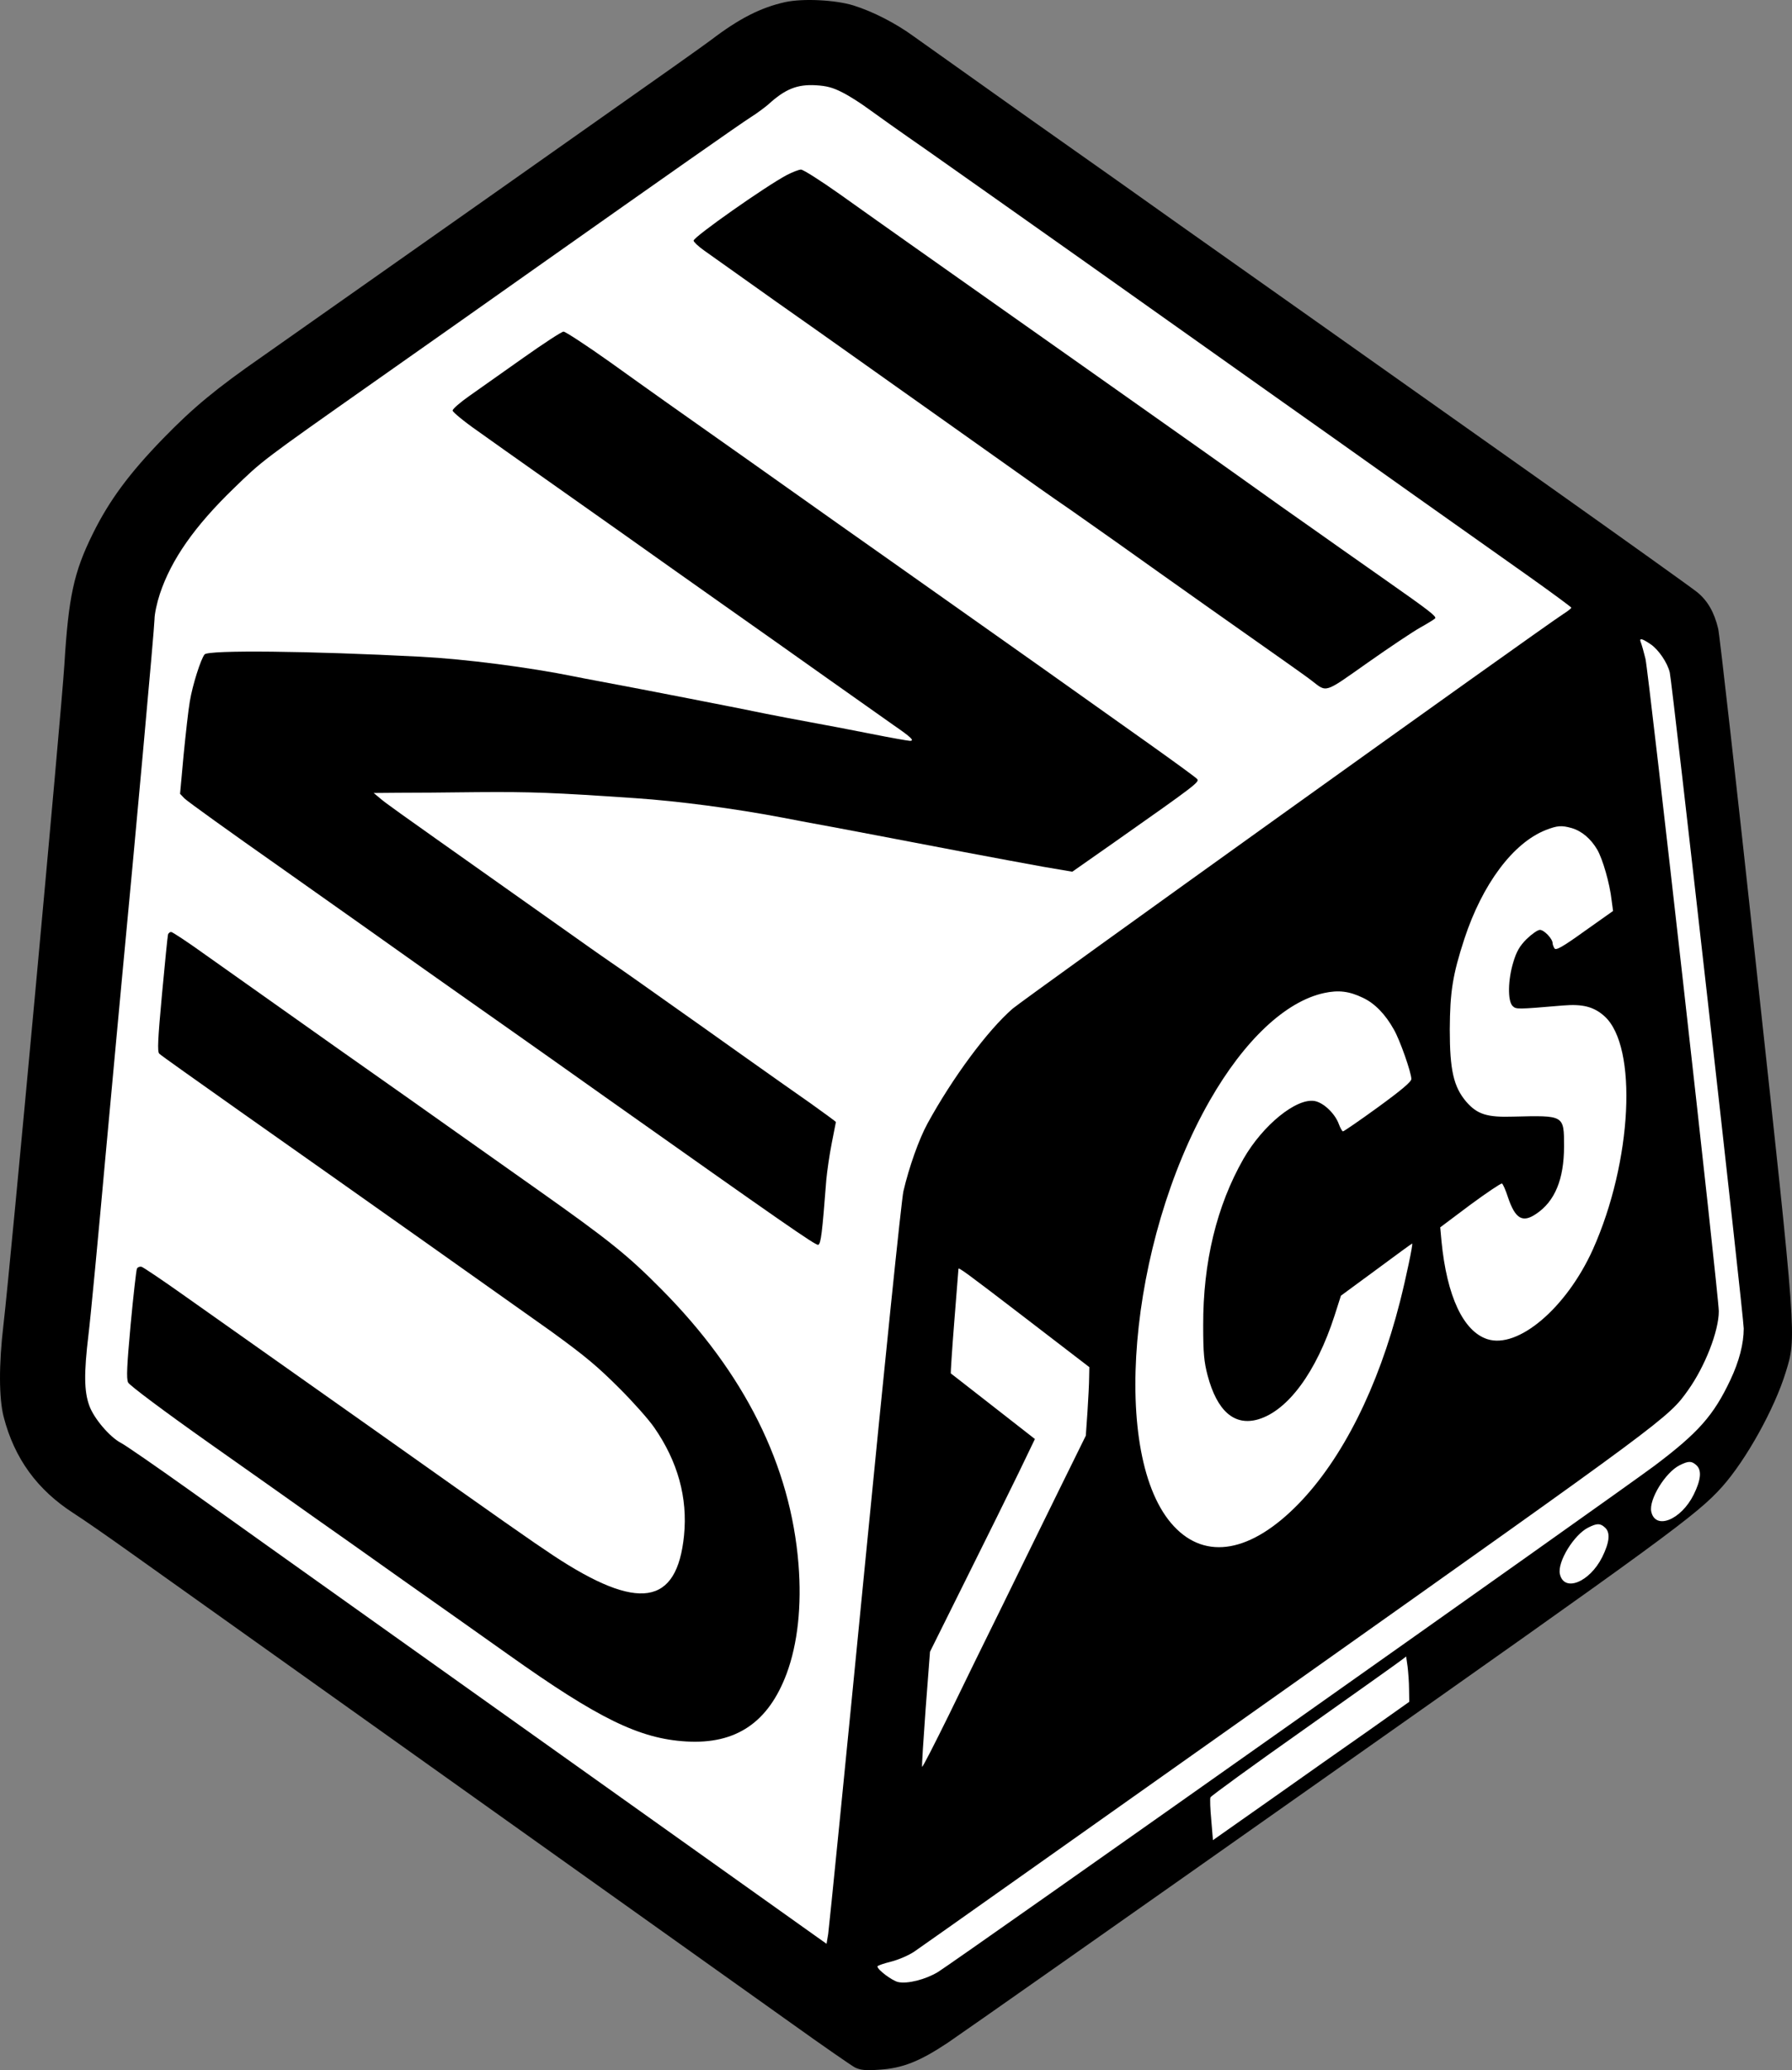
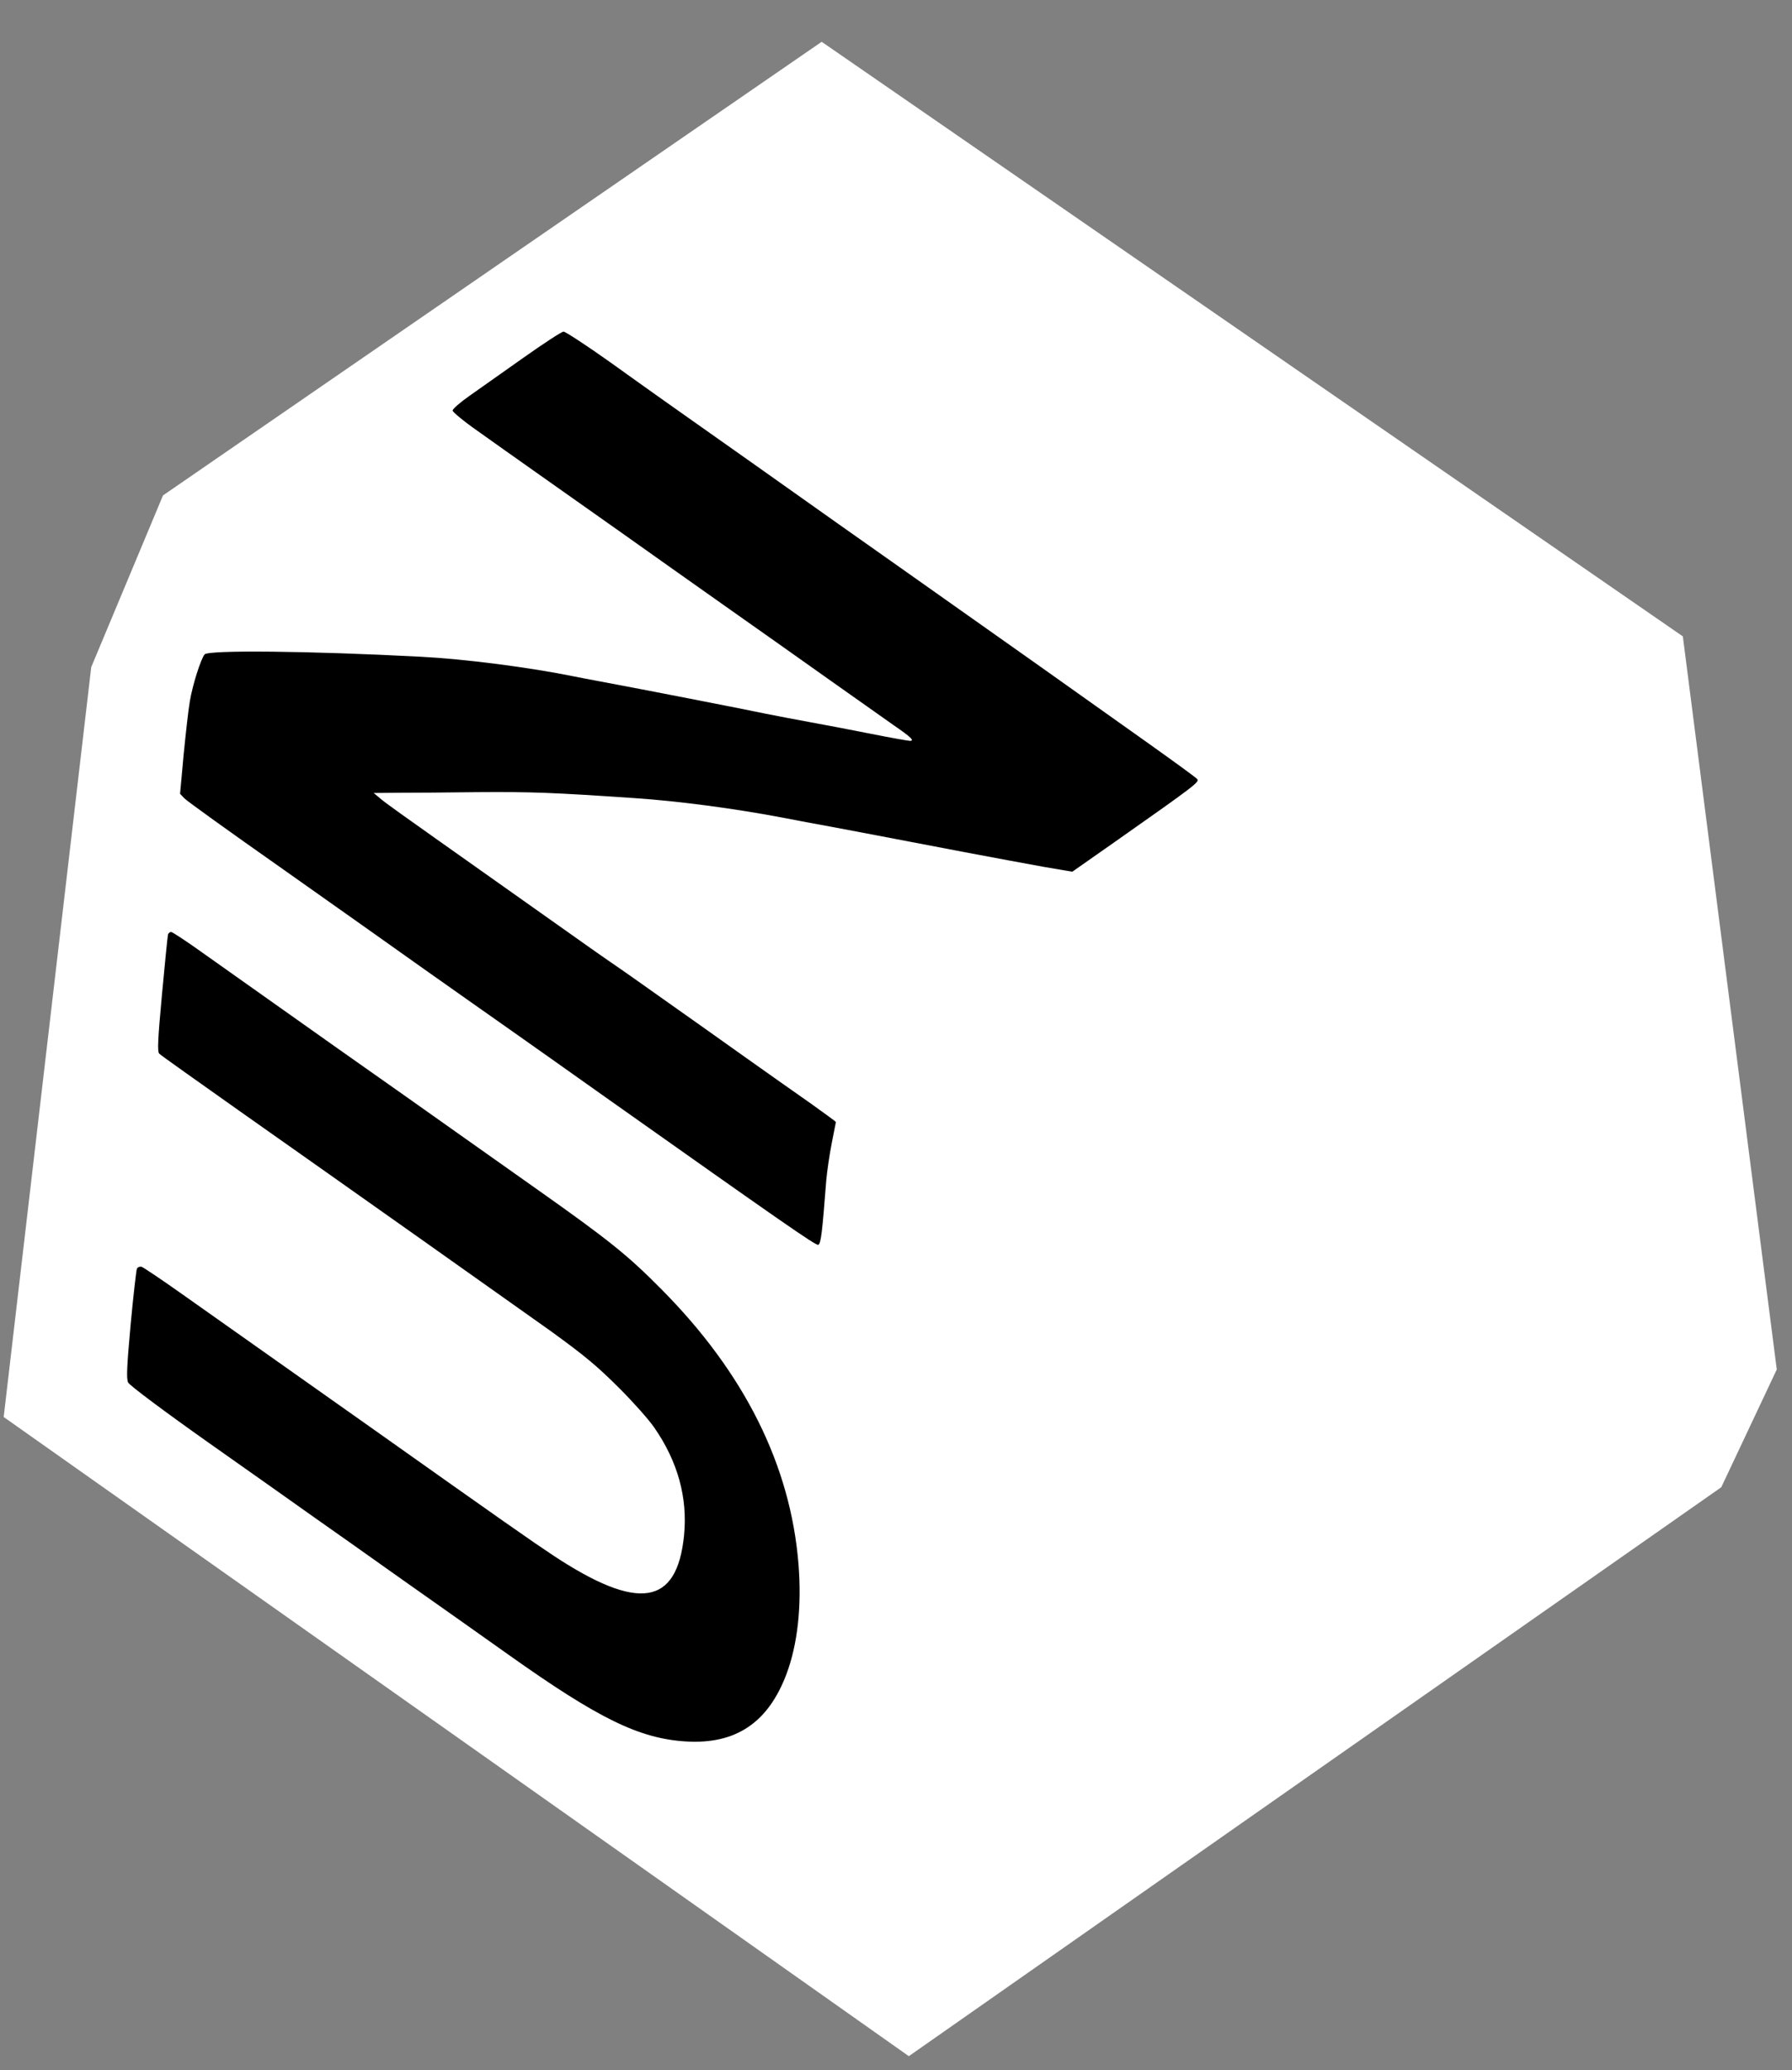
<svg xmlns="http://www.w3.org/2000/svg" xmlns:ns1="http://sodipodi.sourceforge.net/DTD/sodipodi-0.dtd" xmlns:ns2="http://www.inkscape.org/namespaces/inkscape" version="1.0" width="862.613pt" height="996.569pt" viewBox="0 0 862.613 996.569" preserveAspectRatio="xMidYMid" id="svg12" ns1:docname="logov2.svg" ns2:export-filename="logov2.svg" ns2:export-xdpi="96" ns2:export-ydpi="96" ns2:version="1.2 (dc2aedaf03, 2022-05-15)">
  <rect x="0" y="0" width="862.613" height="996.569" fill="#808080" stroke="none" />
  <defs id="defs16" />
  <ns1:namedview id="namedview14" pagecolor="#ffffff" bordercolor="#000000" borderopacity="0.25" ns2:showpageshadow="2" ns2:pageopacity="0.0" ns2:pagecheckerboard="0" ns2:deskcolor="#d1d1d1" ns2:document-units="pt" showgrid="false" ns2:zoom="0.60791016" ns2:cx="432.62972" ns2:cy="683.48916" ns2:window-width="1920" ns2:window-height="991" ns2:window-x="-9" ns2:window-y="-9" ns2:window-maximized="1" ns2:current-layer="g10" />
  <g transform="matrix(0.1,0,0,-0.1,-85.624,1004.641)" fill="#000000" stroke="none" id="g10">
    <path style="font-variation-settings:normal;opacity:1;vector-effect:none;fill:#ffffff;fill-opacity:1;stroke:none;stroke-width:0.75;stroke-linecap:butt;stroke-linejoin:miter;stroke-miterlimit:4;stroke-dasharray:none;stroke-dashoffset:0;stroke-opacity:1;-inkscape-stroke:none;stop-color:#000000;stop-opacity:1" d="M 87.4,701.5 523.104,1009.195 914.198,735.306 940.905,678.63 895.692,325.706 481.157,39.48 164.087,257.851 129.542,340.511 Z" id="path854" transform="matrix(10,0,0,-10,0,10240)" ns1:nodetypes="ccccccccc" />
-     <path d="m 4635,10036 c -117,-26 -221,-79 -356,-182 -30,-23 -277,-198 -549,-389 -272,-192 -706,-498 -965,-680 -258,-182 -549,-386 -645,-454 -223,-155 -332,-245 -478,-395 -164,-169 -260,-299 -339,-459 -91,-184 -117,-302 -137,-632 -15,-238 -260,-2895 -293,-3175 -23,-194 -22,-355 1,-445 52,-200 161,-350 336,-463 47,-30 168,-114 270,-187 169,-120 517,-368 2310,-1645 327,-233 720,-513 872,-621 152,-109 291,-205 309,-215 27,-13 50,-16 119,-11 111,7 194,40 329,130 57,38 867,607 1800,1265 1662,1171 1806,1276 1927,1411 115,129 252,375 306,551 53,171 54,150 -141,1945 -94,869 -177,1605 -184,1635 -19,79 -50,133 -99,174 -24,20 -356,257 -738,528 -382,270 -879,622 -1105,782 -225,159 -516,365 -645,456 -129,92 -455,323 -725,513 -269,191 -521,370 -560,398 -86,63 -197,120 -290,149 -87,27 -244,35 -330,16 z m 277,-435 c 34,-17 88,-52 122,-77 34,-25 162,-116 286,-202 124,-87 459,-324 745,-526 286,-203 682,-484 880,-624 198,-140 520,-368 715,-507 195,-138 446,-316 558,-395 111,-79 202,-146 202,-149 0,-3 -17,-17 -38,-30 -113,-73 -2597,-1854 -2651,-1900 -121,-105 -289,-332 -410,-553 -41,-75 -89,-210 -116,-326 -9,-37 -92,-845 -185,-1797 C 4927,1564 4847,763 4843,737 l -8,-48 -55,39 c -110,78 -943,671 -1260,897 -179,127 -577,411 -885,630 -308,219 -695,495 -860,613 -164,117 -316,222 -336,232 -54,28 -131,118 -153,180 -25,69 -26,156 -4,340 10,80 47,471 83,870 37,399 73,793 81,875 55,575 154,1662 154,1700 0,26 12,81 26,123 55,165 167,325 355,507 139,135 132,130 679,515 245,172 596,420 780,550 629,444 975,687 1030,722 30,19 69,48 85,62 81,74 139,97 228,92 52,-3 83,-11 129,-35 z M 8802,6945 c 38,-26 81,-89 92,-136 12,-52 356,-3103 356,-3158 0,-73 -22,-158 -64,-247 -81,-172 -155,-255 -366,-414 C 8638,2854 5450,601 5371,553 c -60,-36 -146,-58 -192,-48 -29,7 -99,59 -99,75 0,4 29,14 65,23 36,9 87,31 113,49 26,17 839,593 1807,1278 1812,1284 1823,1291 1917,1424 82,115 148,285 148,380 0,75 -337,3070 -353,3141 -8,33 -18,68 -22,78 -10,24 4,21 47,-8 z m -380,-885 c 48,-14 92,-51 123,-104 26,-45 60,-162 69,-243 l 7,-52 -137,-97 c -107,-77 -138,-94 -145,-83 -5,8 -9,19 -9,25 0,21 -41,64 -61,64 -11,0 -39,-20 -64,-44 -33,-33 -49,-60 -64,-111 -26,-84 -28,-186 -4,-211 18,-17 18,-17 243,2 95,8 149,-6 200,-52 161,-146 133,-700 -56,-1122 -127,-282 -361,-481 -509,-432 -115,38 -194,206 -220,472 l -6,66 144,108 c 80,59 149,105 153,103 5,-2 18,-32 29,-66 35,-104 70,-125 136,-80 90,60 134,167 134,324 0,152 2,150 -245,144 -126,-4 -173,11 -226,72 -61,72 -79,153 -79,347 1,183 14,264 70,436 87,265 235,463 393,525 55,21 74,23 124,9 z M 7417,5243 c 56,-26 108,-79 149,-153 29,-50 84,-207 84,-238 0,-13 -47,-53 -161,-136 -88,-64 -164,-116 -168,-116 -4,0 -13,16 -20,35 -18,50 -73,103 -116,111 -88,16 -250,-116 -343,-278 -129,-226 -195,-498 -194,-803 0,-131 4,-174 21,-239 46,-174 130,-246 245,-212 143,43 279,229 366,498 l 31,97 170,125 c 93,69 171,126 173,126 5,0 -29,-163 -59,-281 -105,-412 -277,-755 -488,-972 -228,-234 -446,-273 -600,-108 -308,329 -220,1363 173,2050 166,290 365,477 550,517 69,15 121,9 187,-23 z m -1623,-1543 306,-235 -1,-50 c 0,-27 -4,-102 -8,-165 l -8,-115 -133,-270 c -73,-148 -193,-394 -267,-545 -75,-151 -191,-389 -259,-529 -69,-140 -126,-252 -129,-250 -2,3 6,128 17,279 l 21,275 174,350 c 96,193 210,423 253,512 l 78,162 -201,157 c -111,87 -203,158 -204,159 -1,1 6,113 17,251 11,137 20,251 20,252 0,9 36,-17 324,-238 z m 3228,-707 c 27,-24 22,-71 -13,-142 -61,-122 -184,-171 -204,-82 -13,58 68,190 137,224 42,21 57,21 80,0 z m -440,-300 c 27,-24 22,-71 -13,-142 -61,-122 -184,-171 -204,-82 -13,58 68,190 137,224 42,21 57,21 80,0 z m -943,-778 1,-61 -192,-136 c -106,-74 -319,-224 -473,-333 l -280,-197 -8,96 c -5,53 -7,103 -4,110 3,7 205,154 449,326 243,172 454,322 468,333 l 25,19 7,-49 c 3,-26 7,-75 7,-108 z" id="path2" style="display:inline" />
-     <path d="m 4644,9204 c -102,-54 -449,-298 -449,-316 0,-6 23,-28 50,-47 28,-20 114,-81 190,-135 77,-55 232,-165 345,-244 113,-80 241,-171 285,-202 44,-31 146,-104 227,-161 81,-57 235,-167 344,-244 207,-147 267,-190 375,-264 36,-25 135,-95 220,-155 231,-165 691,-490 804,-569 55,-39 116,-82 135,-97 75,-58 58,-63 268,85 105,74 220,151 256,171 36,20 68,40 71,44 6,10 -35,41 -236,182 -74,52 -172,121 -219,154 -47,33 -175,124 -285,201 -110,78 -218,155 -240,171 -22,16 -193,137 -380,269 -187,132 -488,345 -670,473 -181,128 -406,287 -500,353 -93,66 -245,173 -337,239 -92,65 -175,118 -186,118 -10,0 -41,-12 -68,-26 z" id="path4" />
    <path d="m 3374,8323 c -98,-69 -215,-152 -259,-183 -44,-31 -80,-62 -80,-70 0,-7 54,-52 120,-98 66,-47 194,-138 285,-202 91,-64 273,-193 405,-286 132,-94 357,-253 500,-354 143,-101 366,-258 495,-350 129,-91 272,-192 317,-224 87,-60 103,-76 79,-76 -8,0 -93,15 -188,34 -95,19 -227,44 -293,56 -66,12 -160,30 -210,40 -84,18 -621,123 -800,156 -44,8 -100,19 -125,24 -216,44 -526,84 -740,95 -537,28 -1021,33 -1039,11 -18,-22 -58,-147 -71,-226 -7,-40 -20,-157 -30,-259 l -17,-186 21,-22 c 11,-12 221,-163 466,-335 245,-173 553,-391 685,-485 132,-93 317,-224 410,-289 94,-66 303,-214 465,-329 851,-602 1014,-716 1025,-711 13,5 19,56 39,315 4,41 15,119 26,174 11,55 20,101 20,102 0,2 -55,42 -122,90 -68,47 -217,153 -333,235 -115,82 -256,182 -313,222 -57,40 -140,99 -185,131 -45,32 -104,73 -132,92 -27,19 -71,49 -96,67 -26,18 -212,150 -414,293 -564,399 -568,402 -600,429 l -30,25 117,1 c 64,0 235,1 380,3 266,2 367,-2 763,-29 205,-14 474,-49 710,-94 55,-11 163,-31 240,-45 144,-27 216,-41 630,-120 132,-25 304,-57 382,-71 l 141,-24 204,143 c 391,275 409,289 397,303 -5,7 -110,83 -232,170 -489,348 -606,430 -937,664 -190,134 -441,312 -558,394 -117,83 -304,215 -415,294 -390,275 -479,338 -684,485 -114,81 -215,147 -224,147 -9,0 -96,-57 -195,-127 z" id="path6" />
    <path d="m 1665,5548 c -2,-7 -15,-137 -29,-288 -20,-217 -23,-277 -13,-286 6,-7 183,-132 392,-280 473,-333 1421,-1004 1496,-1058 168,-122 224,-170 329,-275 64,-64 138,-147 165,-186 114,-164 162,-339 144,-520 -34,-339 -220,-367 -629,-97 -104,69 -233,159 -865,607 -110,78 -317,224 -460,325 -143,101 -345,244 -450,318 -104,74 -198,137 -207,140 -10,2 -20,-2 -23,-10 -3,-8 -17,-129 -30,-269 -18,-199 -21,-259 -12,-278 7,-14 174,-139 392,-293 209,-147 436,-308 505,-357 69,-48 258,-182 420,-297 162,-114 394,-278 515,-364 432,-307 630,-404 855,-417 239,-14 395,91 483,327 53,143 73,326 57,526 -38,475 -259,920 -660,1324 -162,164 -255,238 -590,475 -162,115 -347,245 -410,290 -63,45 -322,228 -575,406 -253,179 -531,376 -617,437 -86,62 -162,112 -168,112 -6,0 -13,-6 -15,-12 z" id="path8" />
  </g>
</svg>